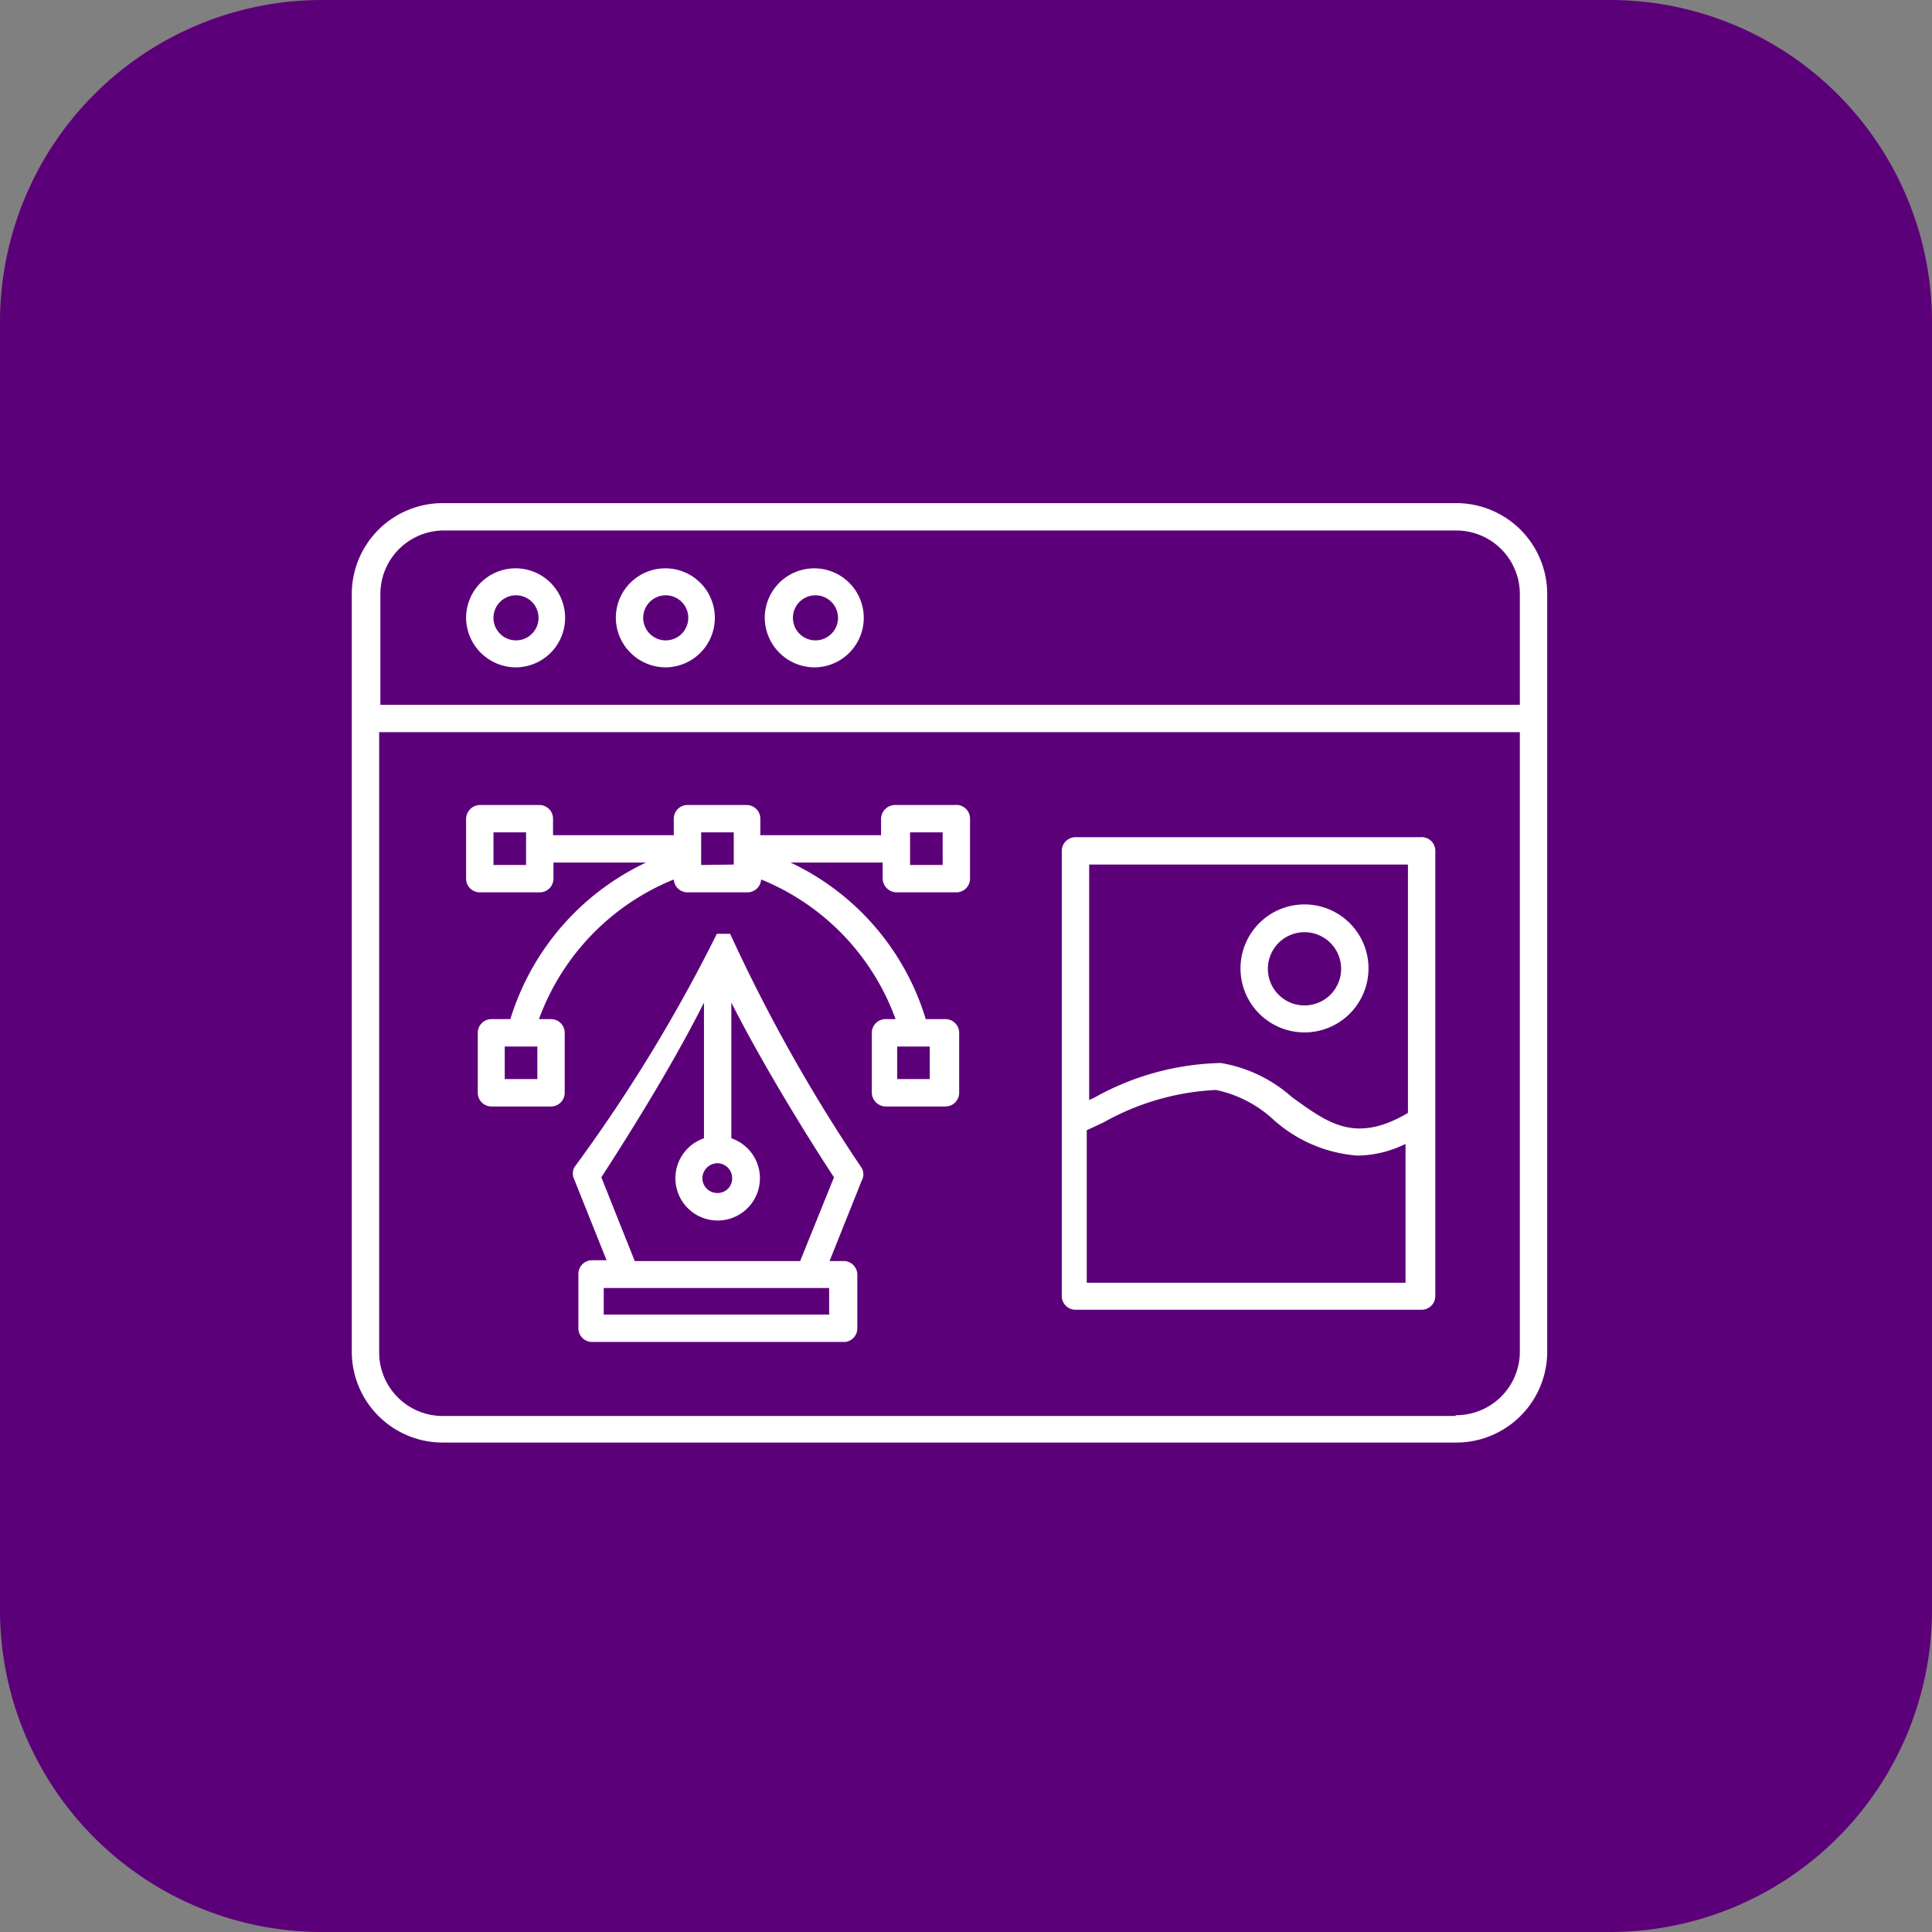
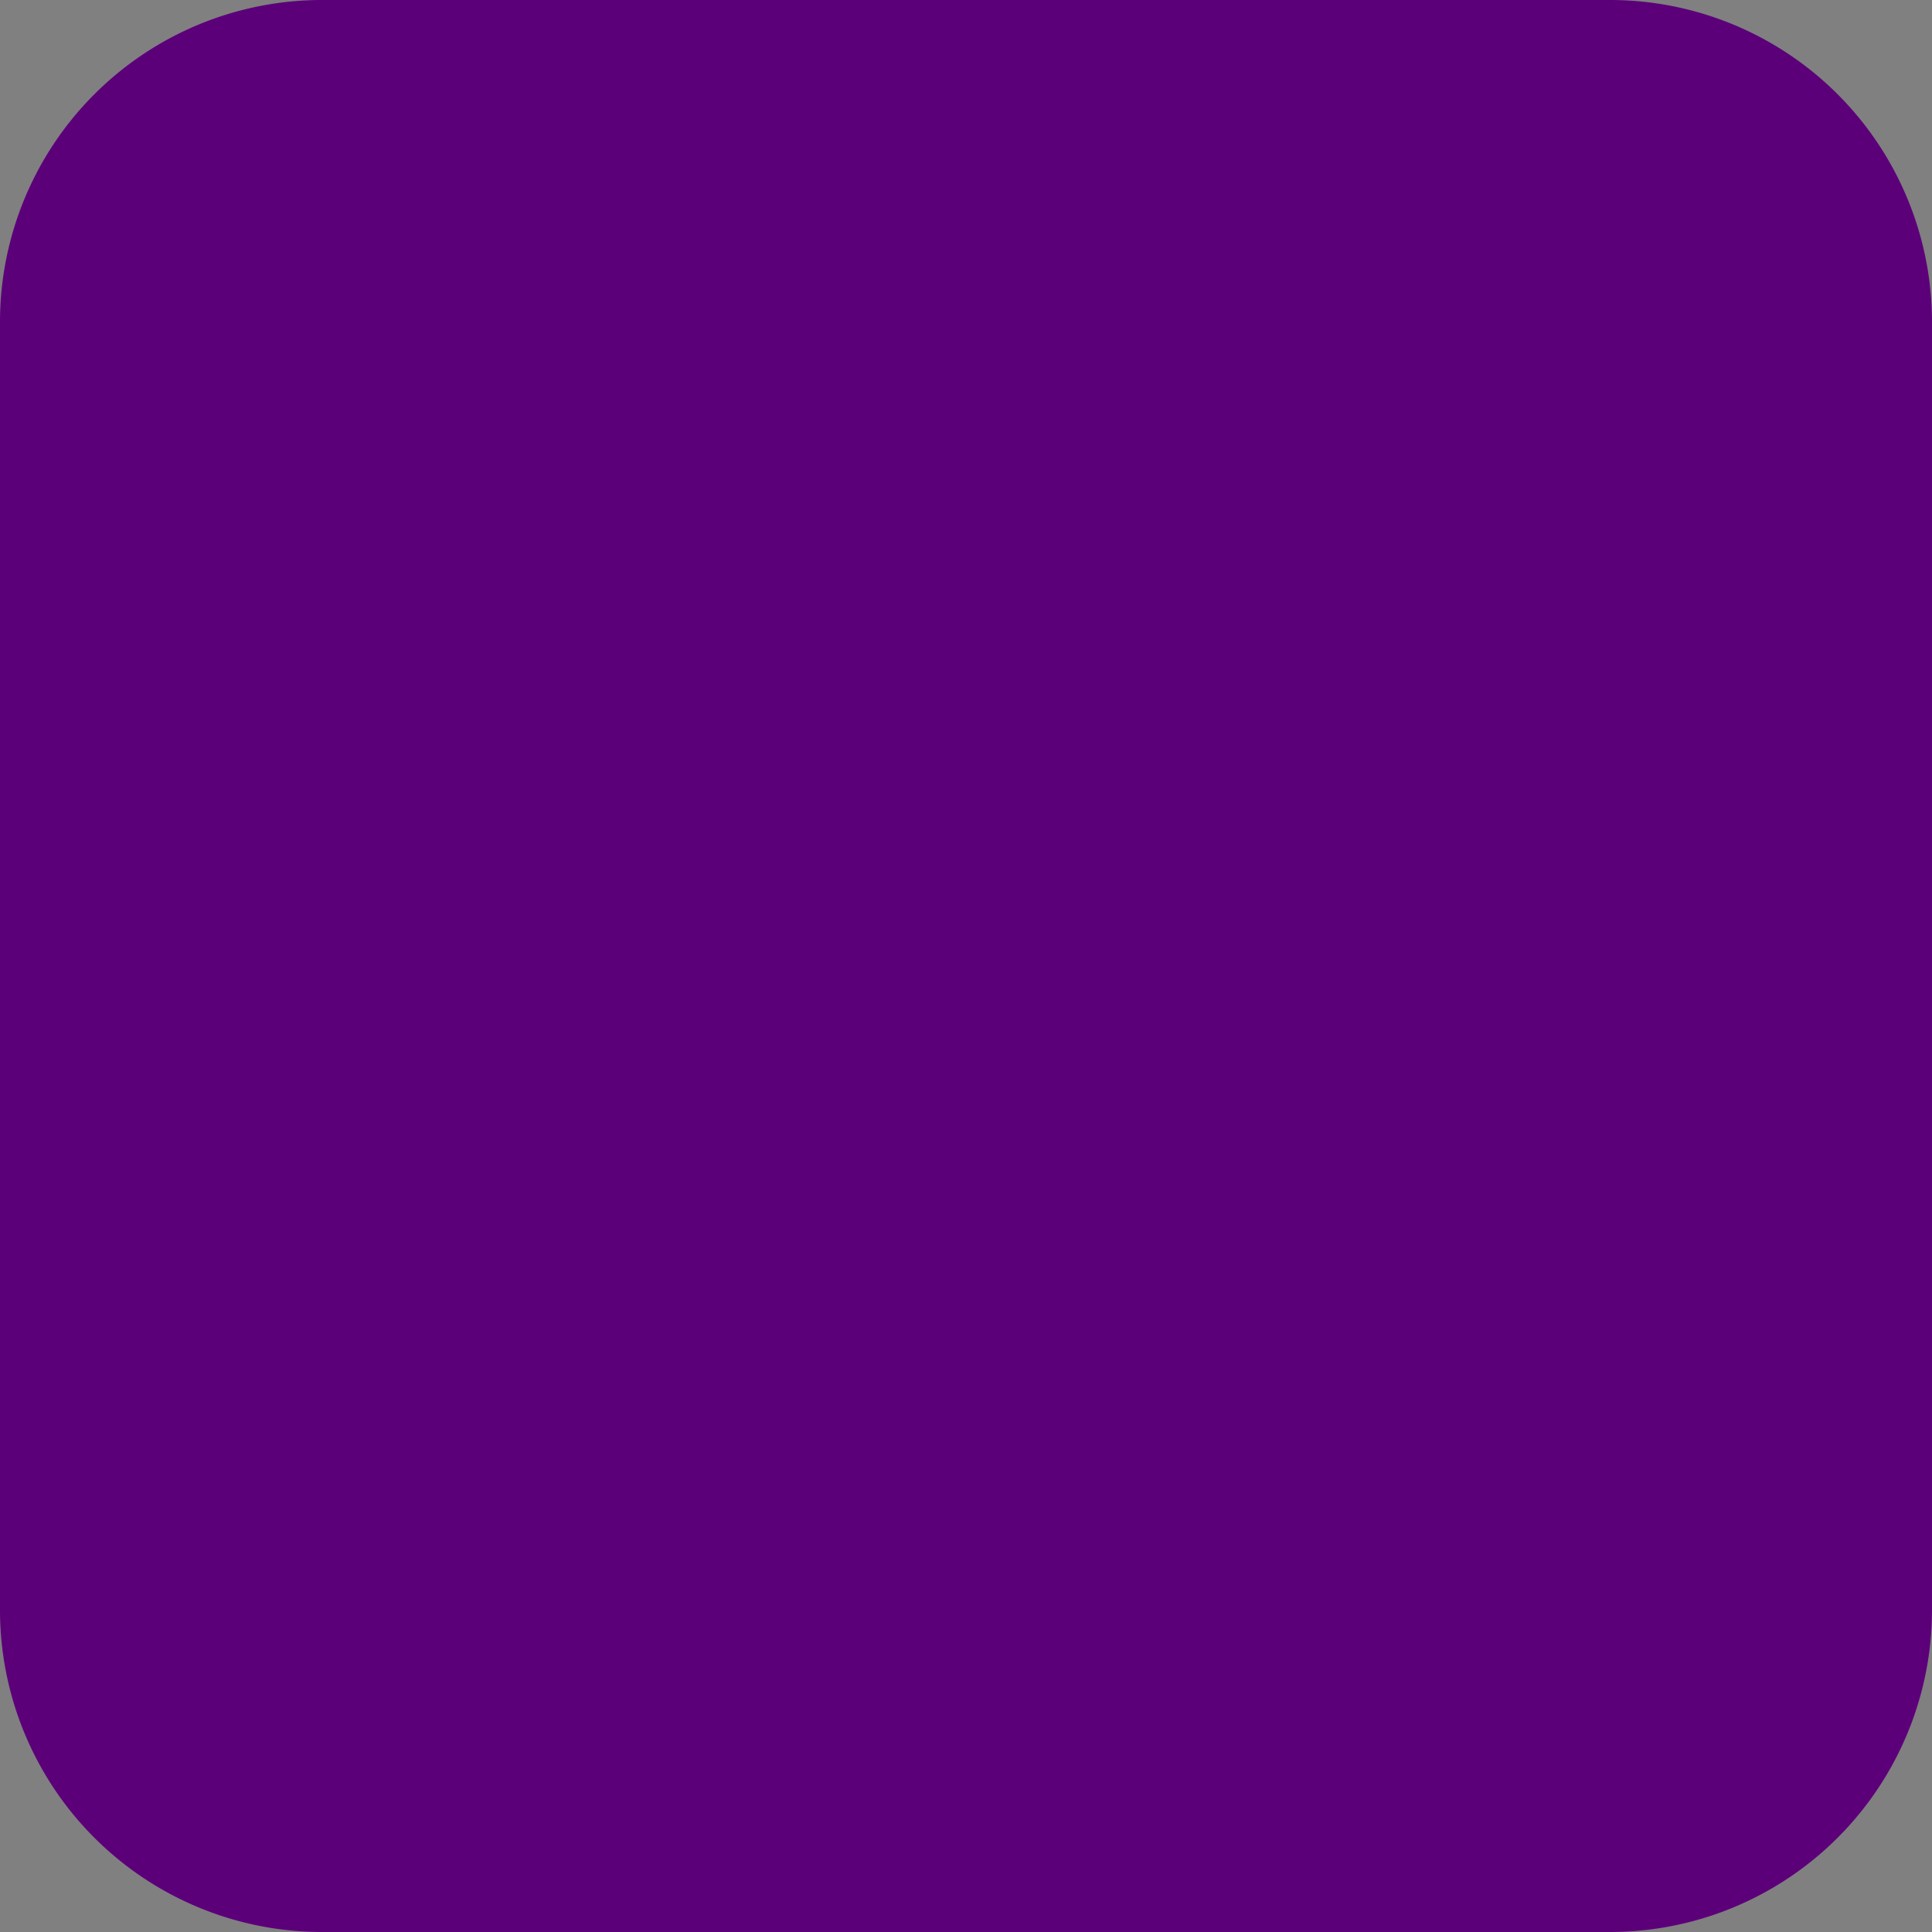
<svg xmlns="http://www.w3.org/2000/svg" id="Layer_1" data-name="Layer 1" width="48" height="48" viewBox="0 0 48 48">
  <rect x="0" y="0" width="48" height="48" fill="#808080" stroke="none" />
  <defs>
    <style>.cls-1{fill:#5c007a;}.cls-2{fill:#fff;fill-rule:evenodd;}</style>
  </defs>
  <path class="cls-1" d="M40,48H8a8,8,0,0,1-8-8V8A8,8,0,0,1,8,0H40a8,8,0,0,1,8,8V40A8,8,0,0,1,40,48Z" transform="translate(0 0)" />
  <g id="Layer_1-2" data-name="Layer 1">
-     <path class="cls-2" d="M38.44,14.76a2.26,2.26,0,0,0-2.26-2.26H11a2.26,2.26,0,0,0-2.26,2.26v3.09h0V33.58A2.26,2.26,0,0,0,11,35.84H36.18a2.26,2.26,0,0,0,2.26-2.26ZM11,13.18H36.18a1.58,1.58,0,0,1,1.58,1.58v2.75H9.45V14.76A1.58,1.58,0,0,1,11,13.18Zm25.15,22H11a1.58,1.58,0,0,1-1.58-1.58V18.19H37.76V33.58A1.58,1.58,0,0,1,36.18,35.16ZM12.81,16.58a1.23,1.23,0,1,0-1.23-1.23A1.24,1.24,0,0,0,12.81,16.58Zm0-1.79a.56.56,0,1,1-.55.56A.56.56,0,0,1,12.81,14.79Zm3.72,1.79a1.23,1.23,0,1,0-1.23-1.23A1.24,1.24,0,0,0,16.53,16.58Zm0-1.79a.56.56,0,1,1-.55.56A.56.56,0,0,1,16.53,14.79Zm3.72,1.79A1.23,1.23,0,1,0,19,15.35,1.24,1.24,0,0,0,20.25,16.58Zm0-1.79a.56.56,0,1,1-.55.56A.56.56,0,0,1,20.25,14.79ZM18.14,23.2h0a.05.05,0,0,0,0,0v0l0,0h0s0,0,0,0h0l0,0h-.28l0,0h0l-.05,0h0l0,0v0l0,0v0h0A39.21,39.21,0,0,1,14.27,29a.34.34,0,0,0,0,.31l.8,2h-.36a.34.34,0,0,0-.34.34V33a.34.34,0,0,0,.34.34H21A.34.34,0,0,0,21.3,33V31.67a.34.34,0,0,0-.34-.34h-.35l.8-2a.32.32,0,0,0,0-.31A40.91,40.91,0,0,1,18.14,23.2Zm-.32,5.7h0a.37.37,0,0,1,.37.37.36.36,0,0,1-.37.37.37.37,0,0,1-.37-.37A.38.38,0,0,1,17.82,28.9Zm2.8,3.76H15V32h5.6v.65Zm-.74-1.33H15.77l-.83-2.08c.36-.56,1.64-2.53,2.55-4.34v3.37a1.05,1.05,0,1,0,.68,0V24.91c.92,1.81,2.18,3.78,2.55,4.34ZM23.72,20H22.24a.35.35,0,0,0-.35.34v.41h-3v-.41a.34.34,0,0,0-.34-.34H17.08a.34.34,0,0,0-.34.34v.41h-3v-.41a.34.34,0,0,0-.34-.34H11.92a.35.35,0,0,0-.34.34v1.49a.34.34,0,0,0,.34.34h1.49a.34.34,0,0,0,.34-.34v-.4h2.3a6.36,6.36,0,0,0-3.37,3.89h-.47a.34.34,0,0,0-.34.34v1.49a.34.34,0,0,0,.34.34h1.48a.34.34,0,0,0,.34-.34V25.66a.34.34,0,0,0-.34-.34h-.3a5.94,5.94,0,0,1,3.35-3.47.34.34,0,0,0,.34.32h1.49a.34.34,0,0,0,.34-.32,5.92,5.92,0,0,1,3.34,3.47H22a.34.34,0,0,0-.34.34v1.49a.35.35,0,0,0,.34.34h1.49a.34.34,0,0,0,.34-.34V25.66a.34.34,0,0,0-.34-.34H23a6.32,6.32,0,0,0-3.36-3.89h2.29v.4a.35.35,0,0,0,.35.34h1.48a.34.34,0,0,0,.34-.34V20.34A.34.34,0,0,0,23.72,20ZM12.26,21.49v-.81h.81v.41h0v.4Zm1.09,5.32h-.81V26h.81v.81Zm9.75,0h-.81V26h.81v.81Zm-5.68-5.32v-.81h.81v.41h0v.25h0v.14Zm6,0h-.81v-.81h.81v.81Zm11.9-.69h-8.6a.34.34,0,0,0-.34.34v6.71h0v4.35a.34.34,0,0,0,.34.34h8.6a.34.34,0,0,0,.34-.34V21.14A.34.34,0,0,0,35.28,20.8Zm-.34.68v6.17c-1.32.78-2,.24-2.88-.39a3.53,3.53,0,0,0-1.77-.85,6.71,6.71,0,0,0-3.14.86l-.13.06V21.48ZM27,31.87V28.08l.41-.19a6.3,6.3,0,0,1,2.8-.81,3,3,0,0,1,1.42.73,3.51,3.51,0,0,0,2.09.9,2.76,2.76,0,0,0,1.2-.29v3.45Zm5.4-6.22a1.59,1.59,0,1,0-1.58-1.58A1.59,1.59,0,0,0,32.42,25.65Zm0-2.49a.91.91,0,1,1-.9.91A.91.91,0,0,1,32.42,23.16Z" transform="translate(0 0)" />
-   </g>
+     </g>
</svg>